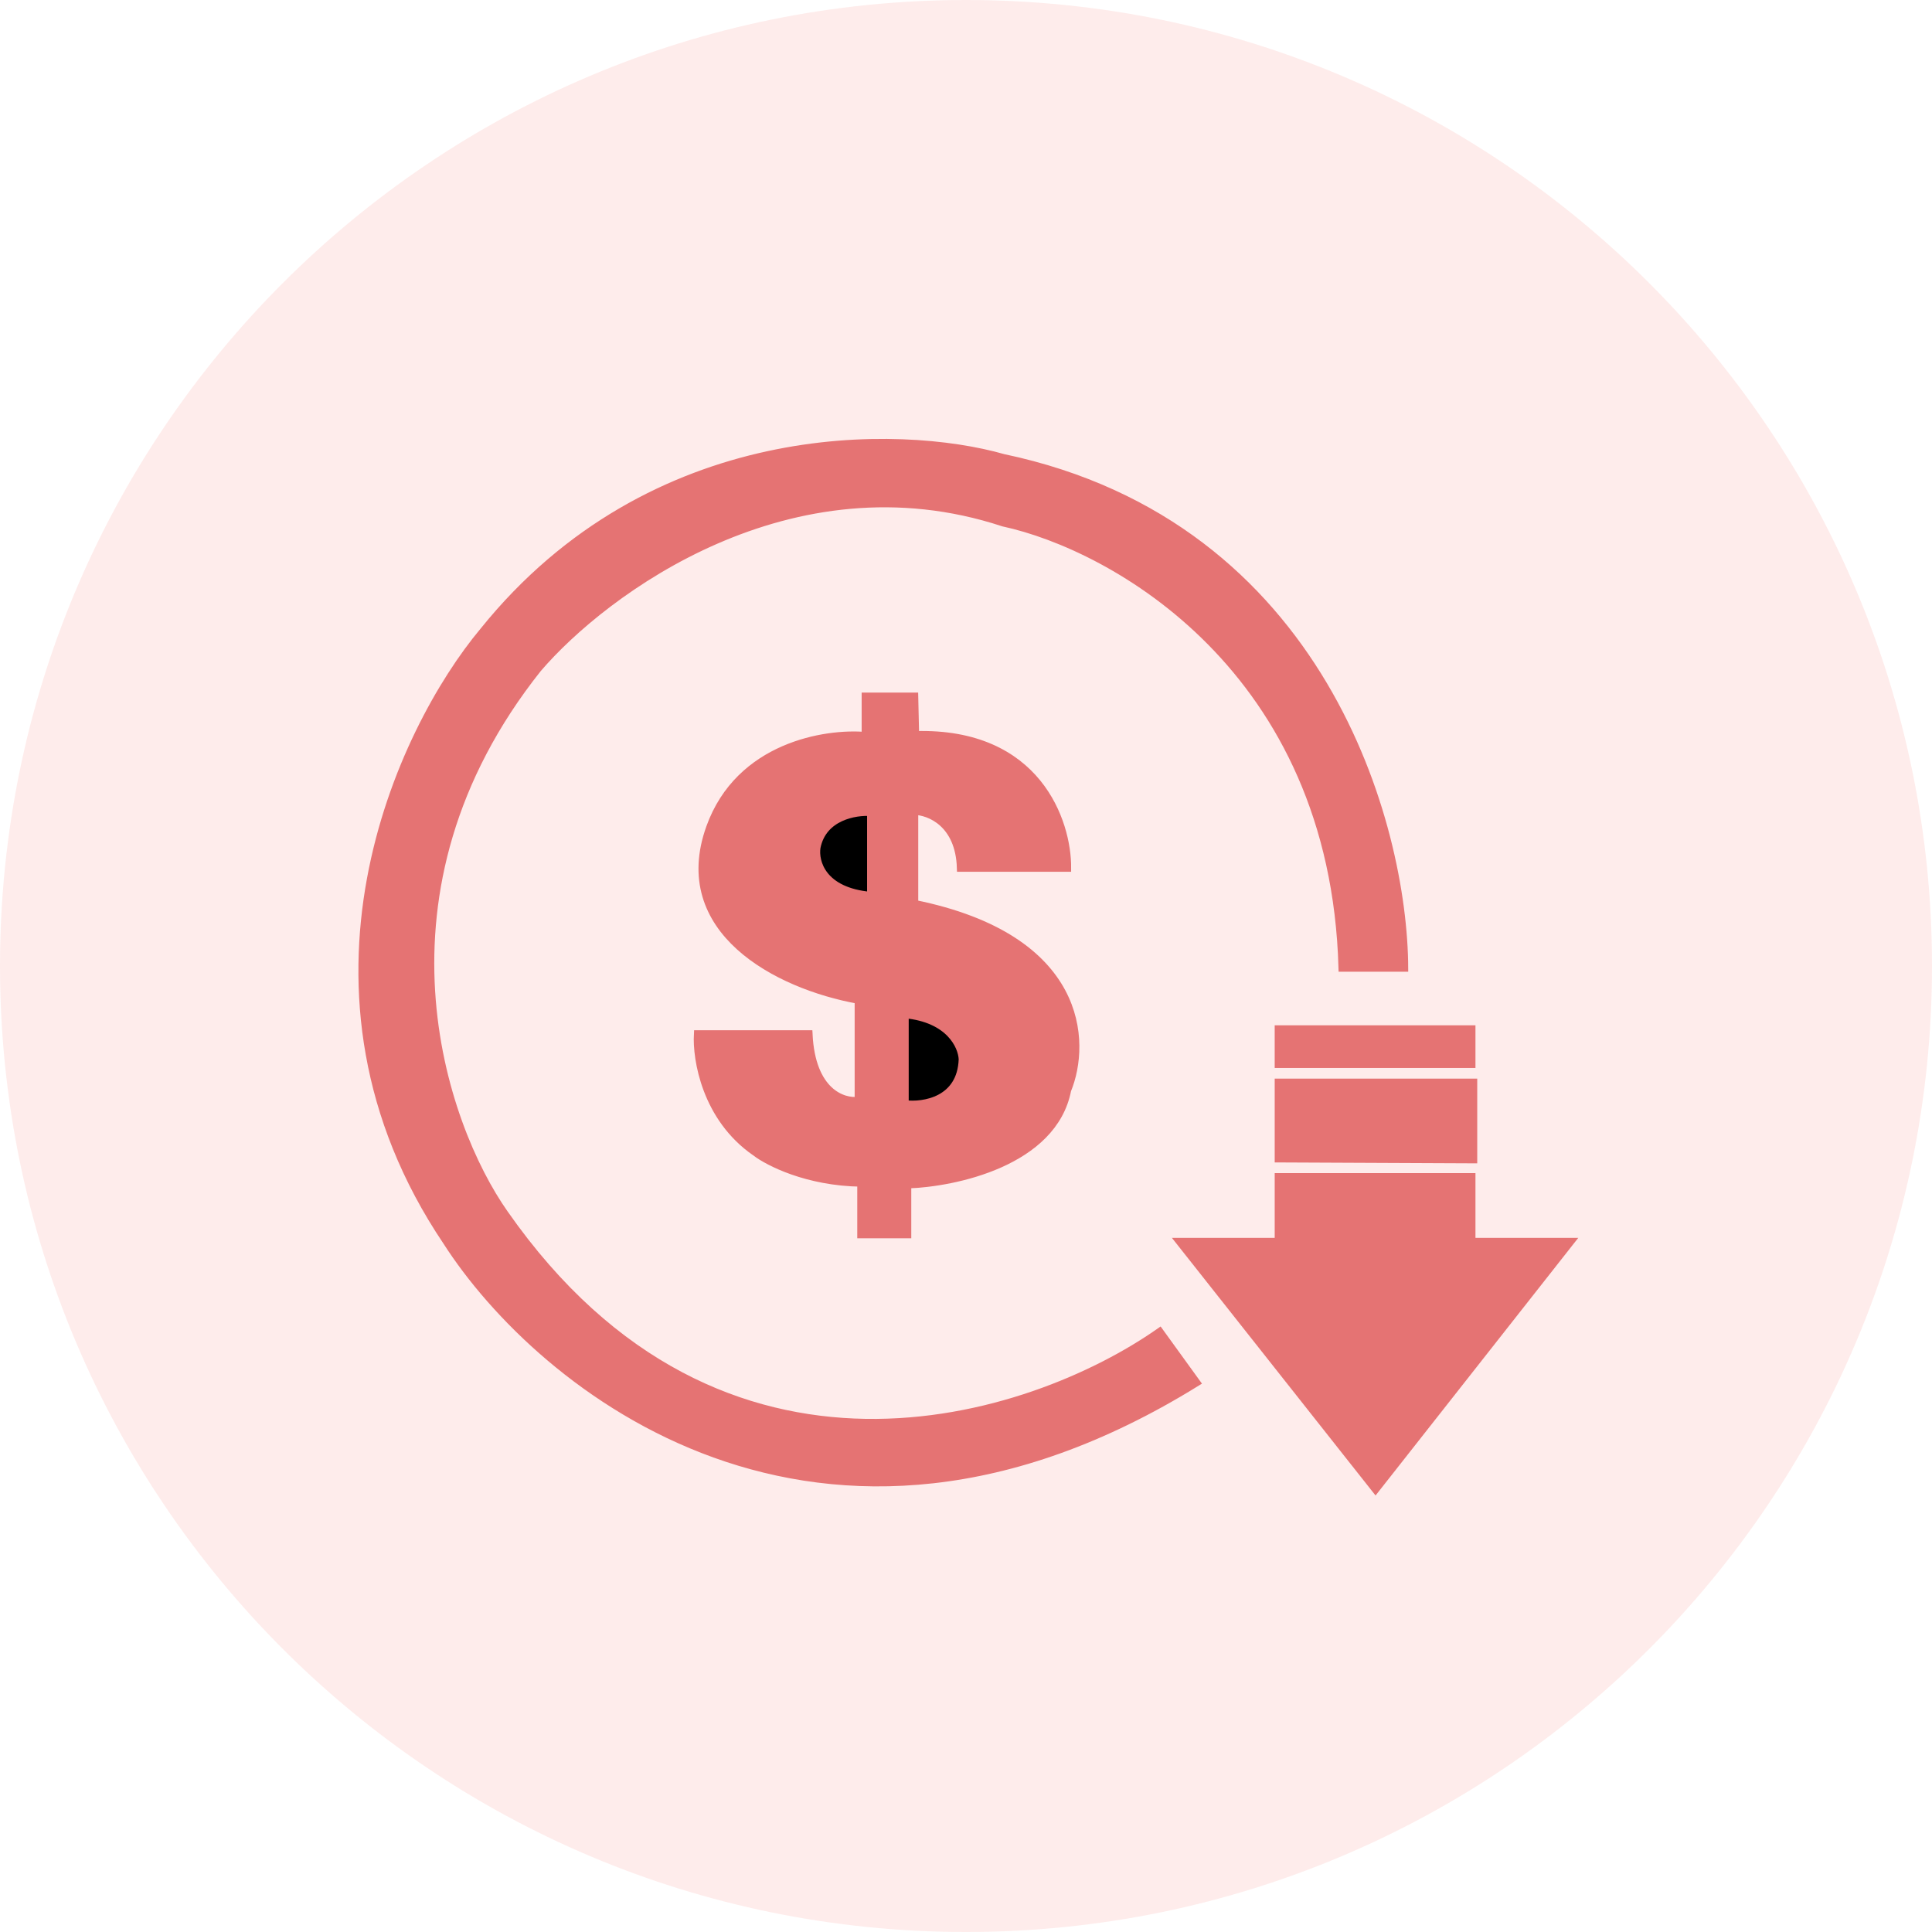
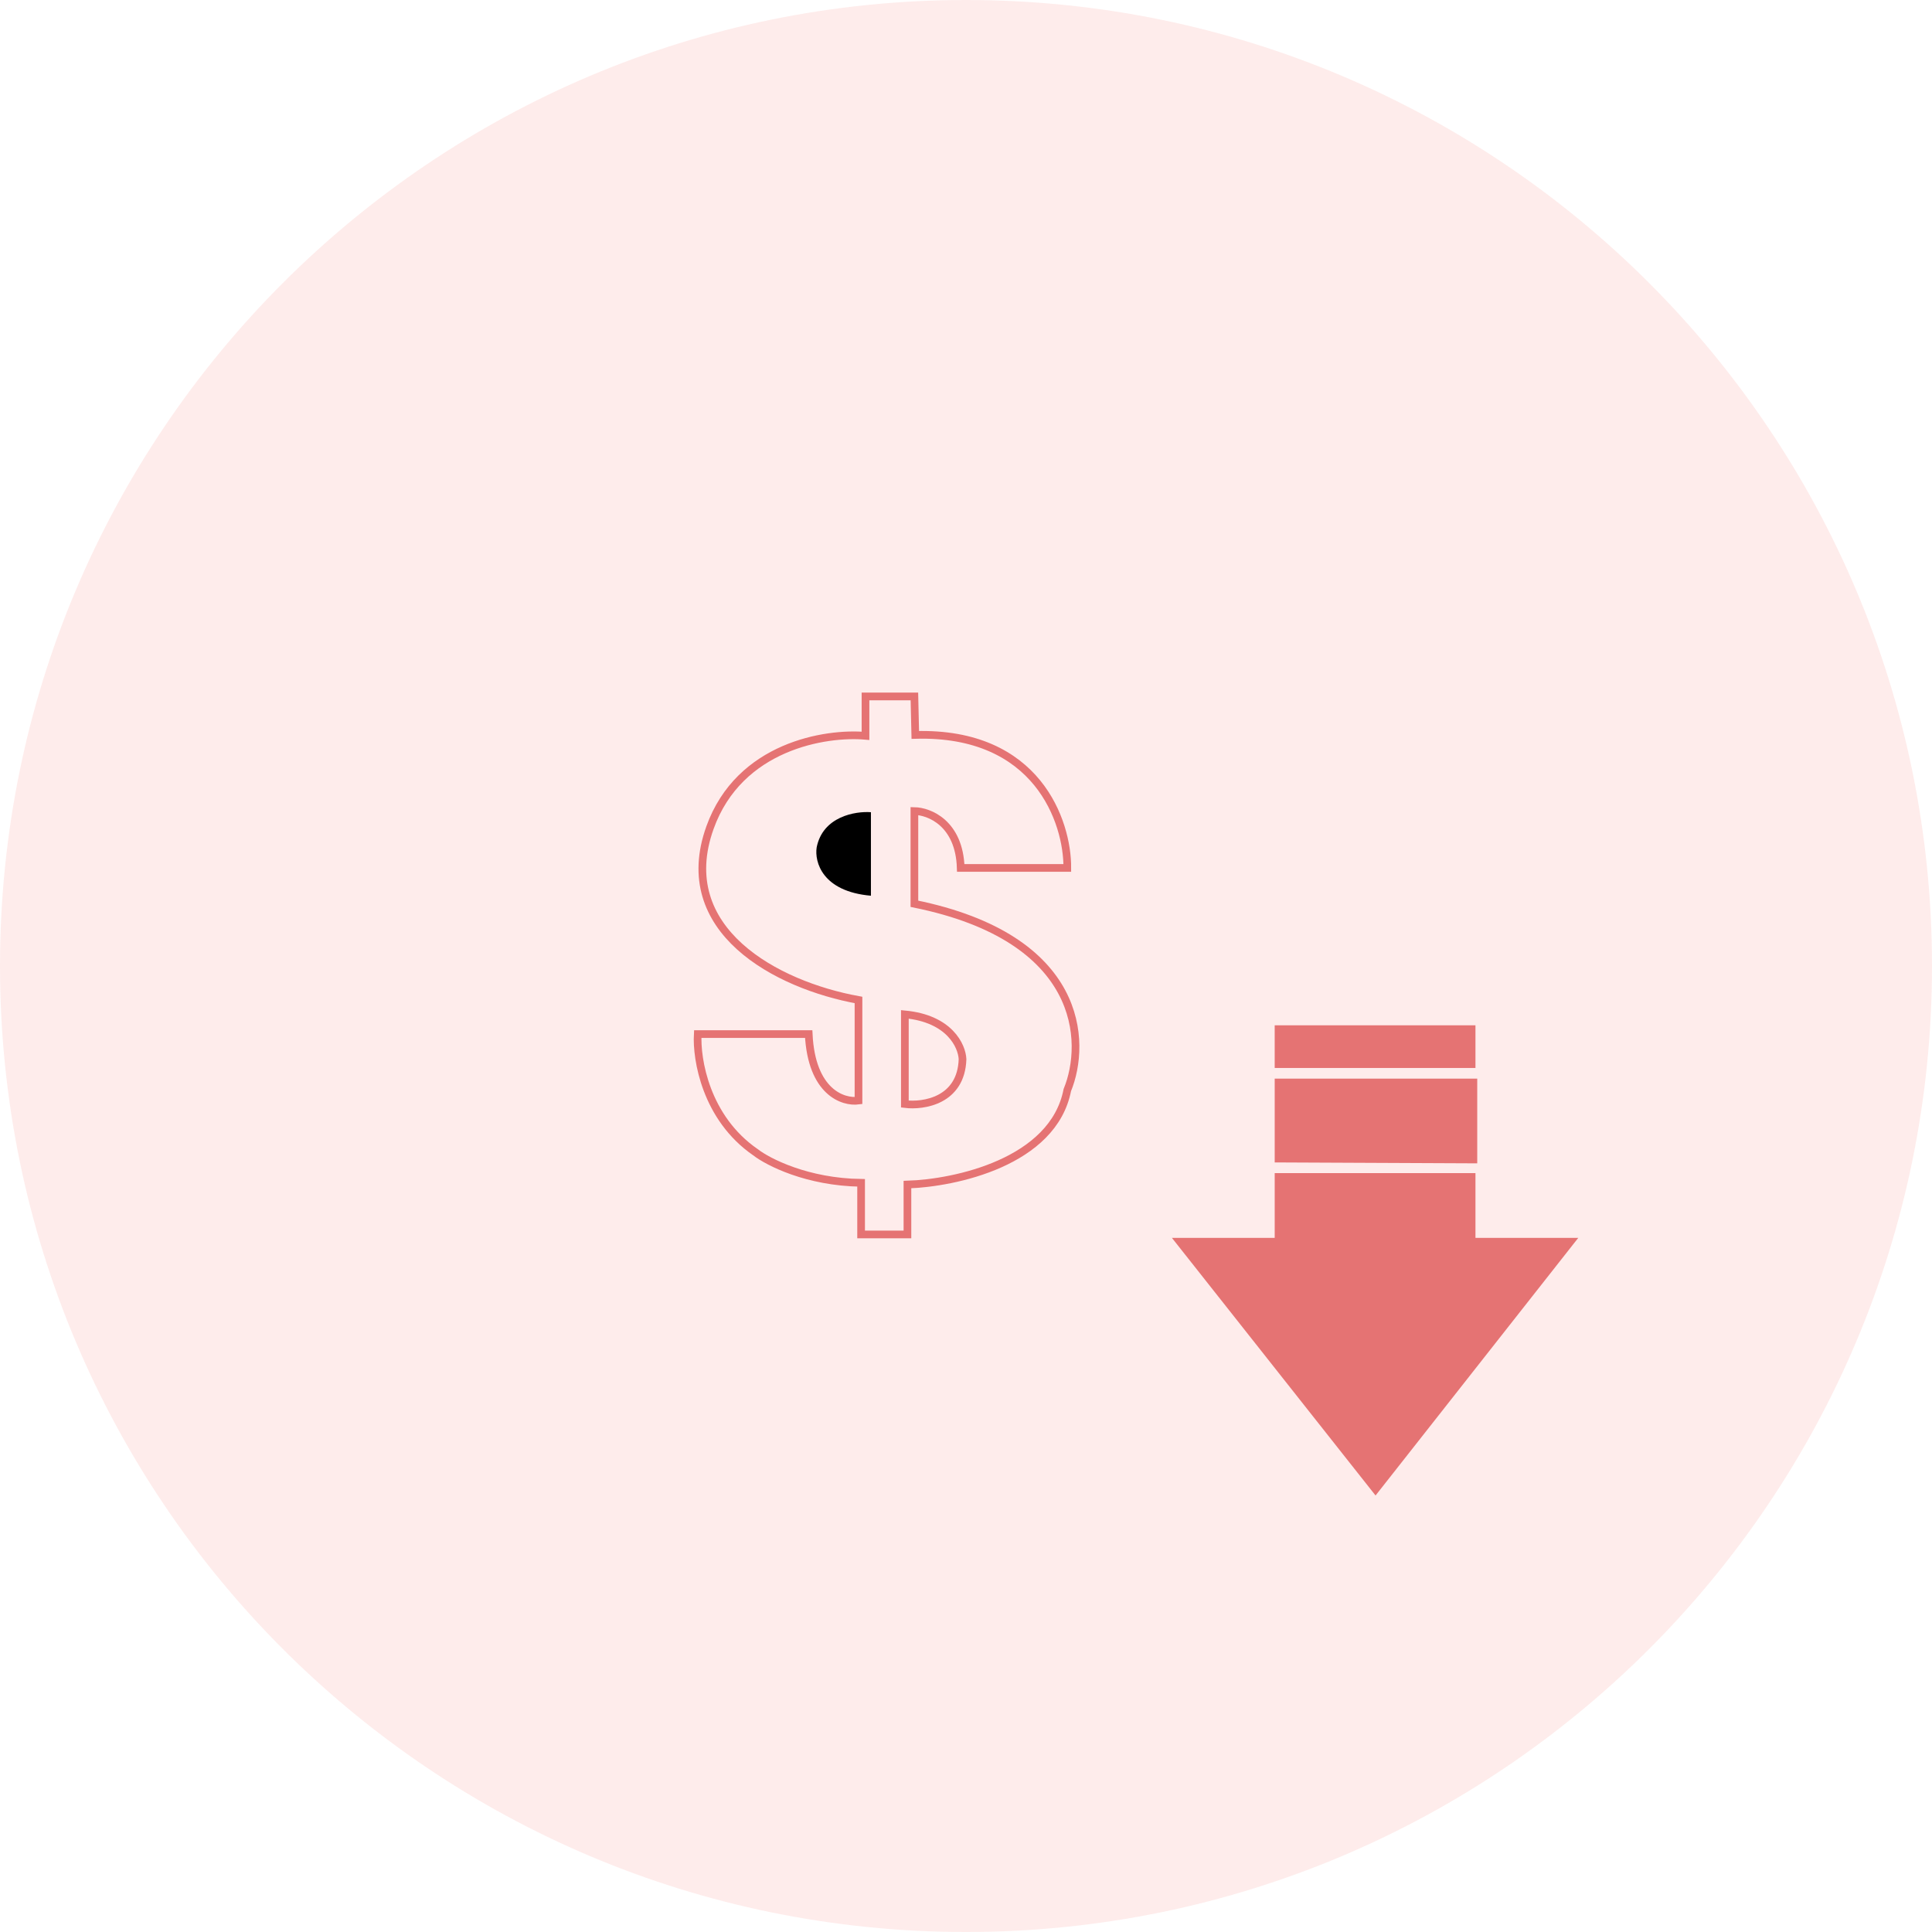
<svg xmlns="http://www.w3.org/2000/svg" width="48" height="48" viewBox="0 0 48 48" fill="none">
  <g clip-path="url(#clip0_284_84390)">
    <path opacity="0.1" d="M24 48C37.255 48 48 37.255 48 24C48 10.745 37.255 0 24 0C10.745 0 0 10.745 0 24C0 37.255 10.745 48 24 48Z" fill="#F44336" />
    <path d="M31.765 30.85V29.241H36.562V30.85H39.015L34.175 37.001L29.313 30.85H31.765Z" fill="#E57373" />
    <path d="M31.765 28.785V26.894H36.606V28.807L31.765 28.785Z" fill="#E57373" />
    <path d="M31.765 26.438V25.569H36.562V26.438H31.765Z" fill="#E57373" />
-     <path d="M34.891 24.047H33.35C33.142 16.605 27.648 13.572 24.928 12.985C19.641 11.246 15.012 14.68 13.359 16.614C8.965 22.143 10.978 27.945 12.534 30.154C17.917 37.857 25.63 35.32 28.813 33.088L29.725 34.349C20.348 40.156 13.402 34.436 11.101 30.85C6.899 24.608 9.958 18.136 12.013 15.68C16.198 10.481 22.367 10.645 24.928 11.376C32.864 13.046 34.877 20.519 34.891 24.047Z" fill="#E57373" />
-     <path d="M22.74 18.259C25.779 18.172 26.524 20.425 26.517 21.563H23.869C23.834 20.45 23.087 20.157 22.718 20.15V22.454C26.927 23.306 27.005 25.895 26.517 27.083C26.169 28.874 23.724 29.394 22.545 29.43V30.669H21.394V29.387C20.057 29.369 19.086 28.872 18.768 28.626C17.535 27.774 17.299 26.315 17.335 25.692H20.092C20.161 27.135 20.946 27.395 21.329 27.344V24.844C19.289 24.475 16.727 23.106 17.639 20.563C18.368 18.529 20.519 18.194 21.503 18.281V17.303H22.718L22.74 18.259Z" fill="#E57373" />
    <path d="M31.765 30.85V29.241H36.562V30.85H39.015L34.175 37.001L29.313 30.85H31.765Z" stroke="#E57373" stroke-width="0.191" />
    <path d="M31.765 28.785V26.894H36.606V28.807L31.765 28.785Z" stroke="#E57373" stroke-width="0.191" />
    <path d="M31.765 26.438V25.569H36.562V26.438H31.765Z" stroke="#E57373" stroke-width="0.191" />
-     <path d="M34.891 24.047H33.35C33.142 16.605 27.648 13.572 24.928 12.985C19.641 11.246 15.012 14.68 13.359 16.614C8.965 22.143 10.978 27.945 12.534 30.154C17.917 37.857 25.63 35.32 28.813 33.088L29.725 34.349C20.348 40.156 13.402 34.436 11.101 30.85C6.899 24.608 9.958 18.136 12.013 15.68C16.198 10.481 22.367 10.645 24.928 11.376C32.864 13.046 34.877 20.519 34.891 24.047Z" stroke="#E57373" stroke-width="0.191" />
    <path d="M22.74 18.259C25.779 18.172 26.524 20.425 26.517 21.563H23.869C23.834 20.45 23.087 20.157 22.718 20.15V22.454C26.927 23.306 27.005 25.895 26.517 27.083C26.169 28.874 23.724 29.394 22.545 29.43V30.669H21.394V29.387C20.057 29.369 19.086 28.872 18.768 28.626C17.535 27.774 17.299 26.315 17.335 25.692H20.092C20.161 27.135 20.946 27.395 21.329 27.344V24.844C19.289 24.475 16.727 23.106 17.639 20.563C18.368 18.529 20.519 18.194 21.503 18.281V17.303H22.718L22.74 18.259Z" stroke="#E57373" stroke-width="0.191" />
-     <path d="M22.481 27.43V25.202C23.593 25.307 23.9 25.988 23.914 26.316C23.88 27.346 22.945 27.488 22.481 27.43Z" fill="black" />
    <path d="M21.638 20.179V22.254C20.425 22.149 20.234 21.41 20.29 21.053C20.442 20.284 21.252 20.15 21.638 20.179Z" fill="black" />
    <path d="M22.481 27.43V25.202C23.593 25.307 23.9 25.988 23.914 26.316C23.88 27.346 22.945 27.488 22.481 27.43Z" stroke="#E57373" stroke-width="0.191" />
-     <path d="M21.638 20.179V22.254C20.425 22.149 20.234 21.41 20.29 21.053C20.442 20.284 21.252 20.15 21.638 20.179Z" stroke="#E57373" stroke-width="0.191" />
  </g>
  <defs>
    <clipPath id="clip0_284_84390">
      <rect width="48" height="48" fill="white" />
    </clipPath>
  </defs>
</svg>